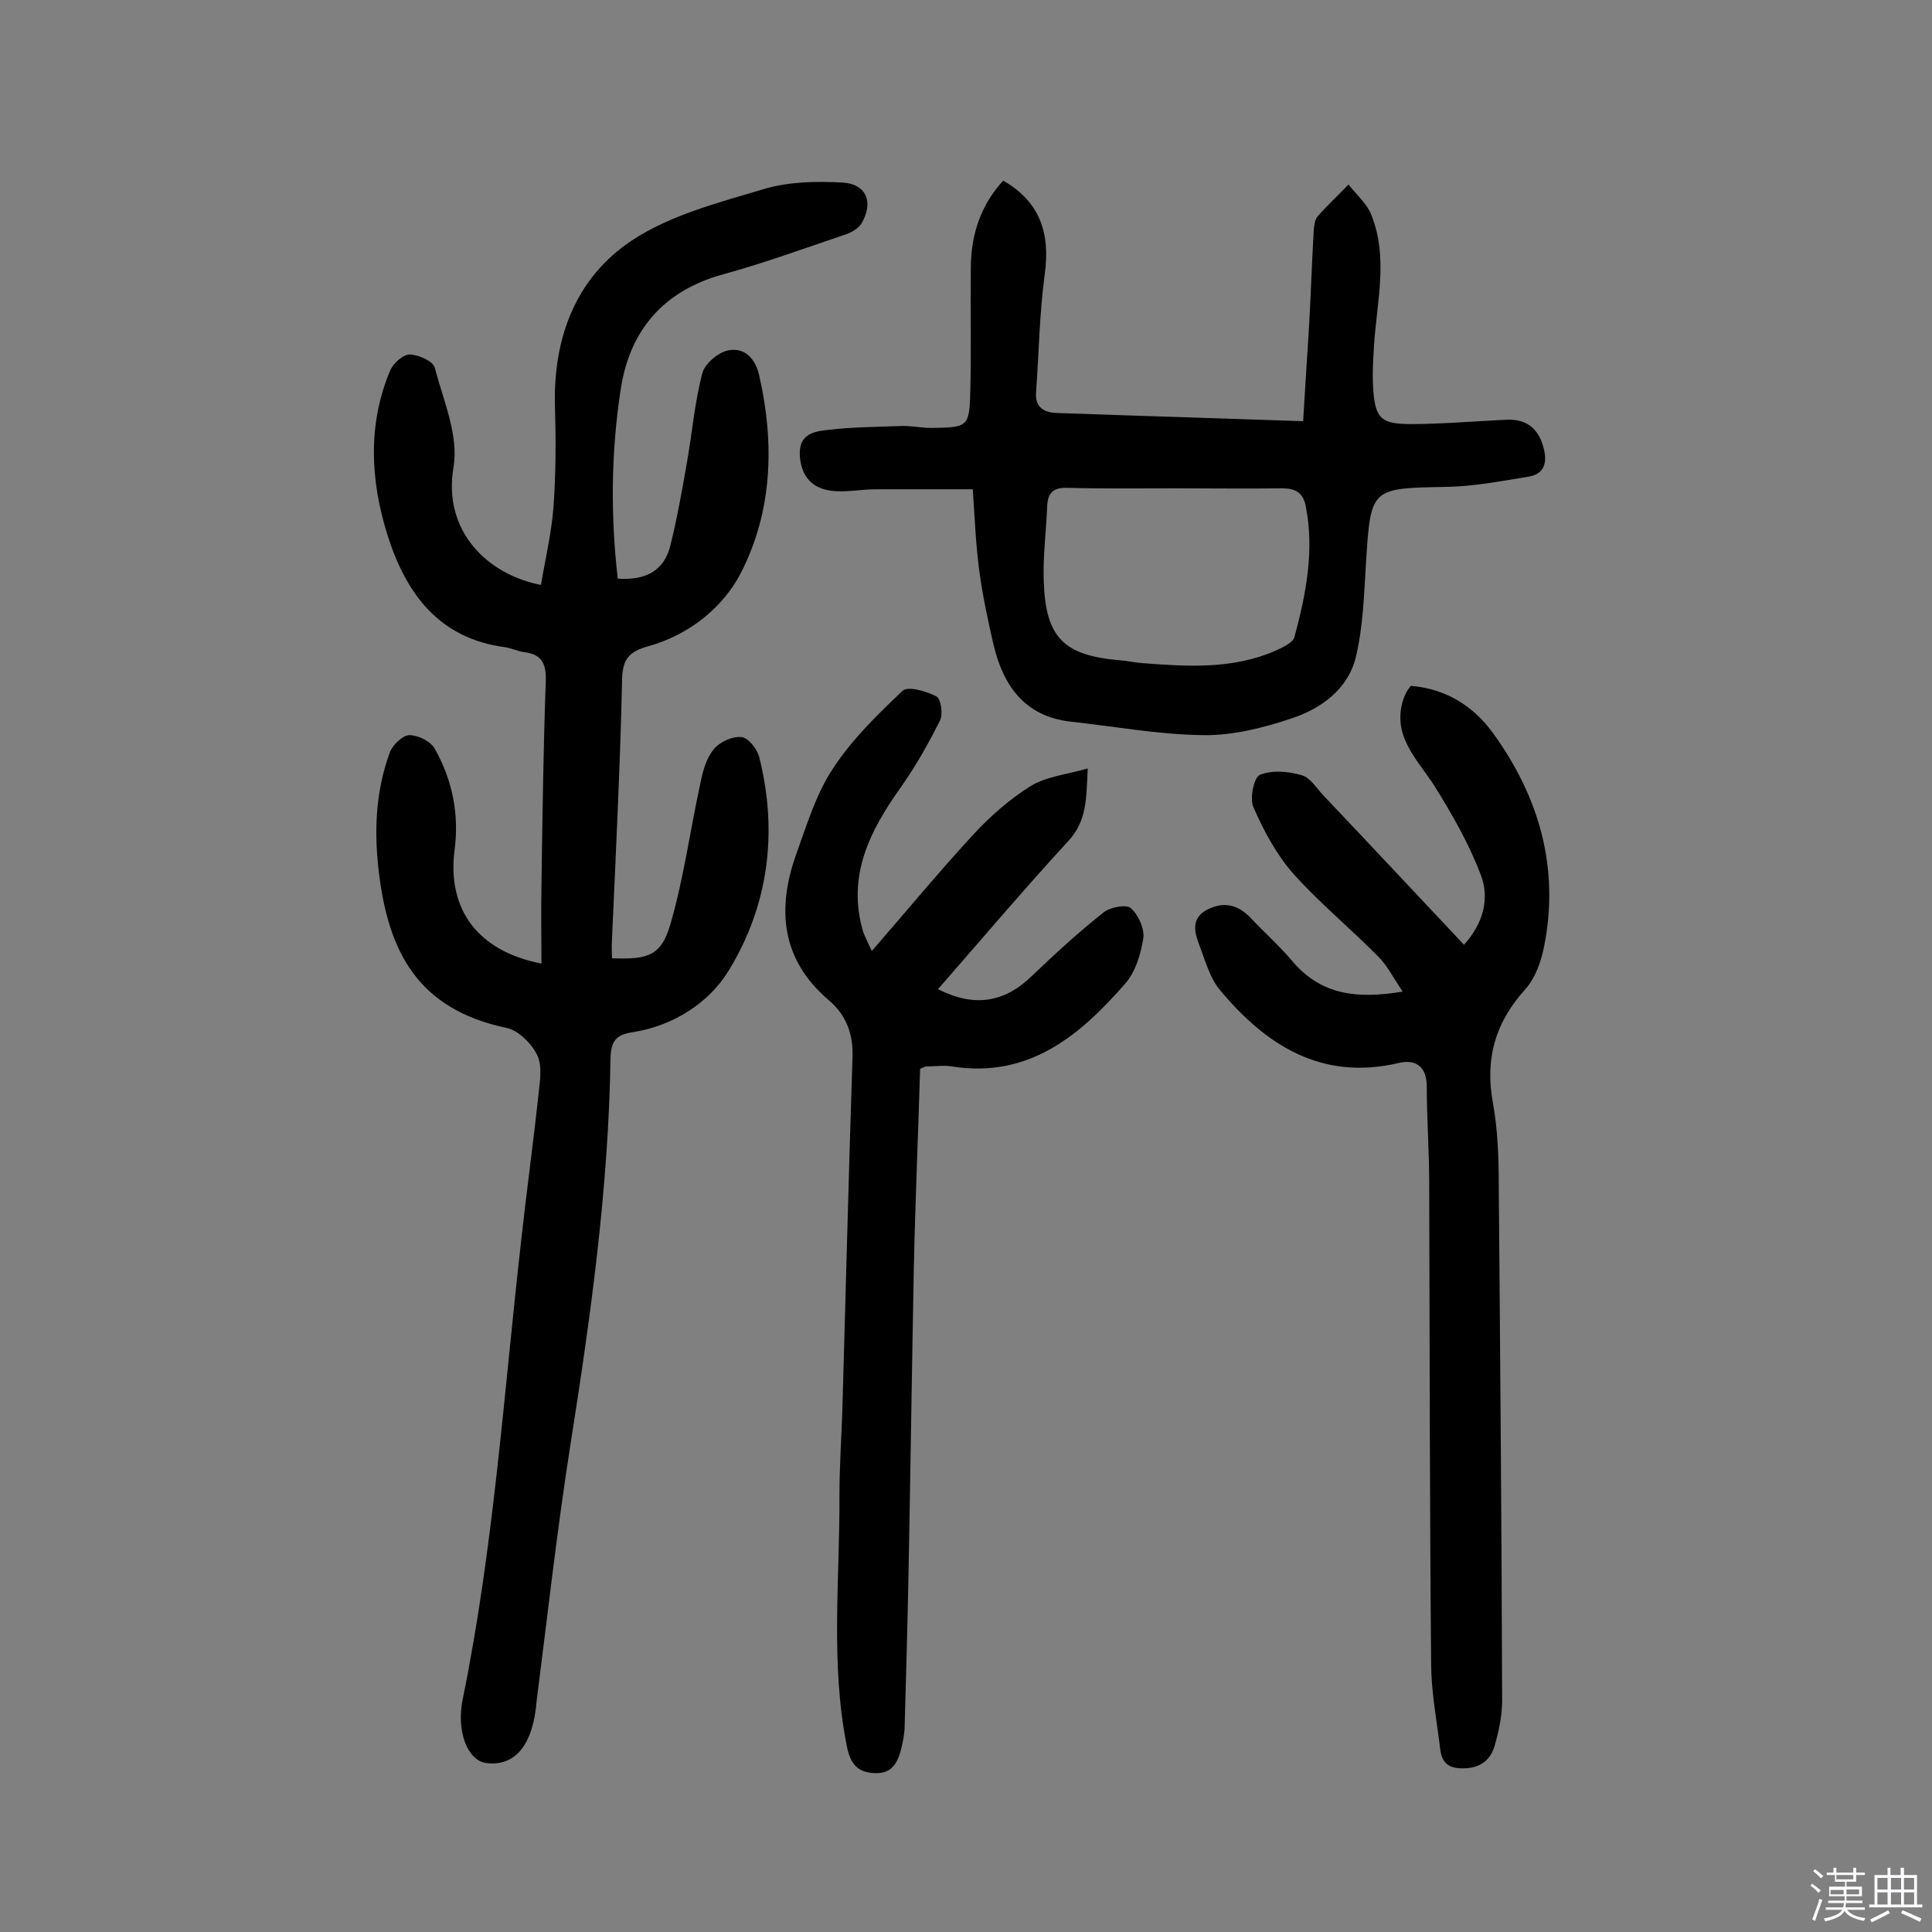
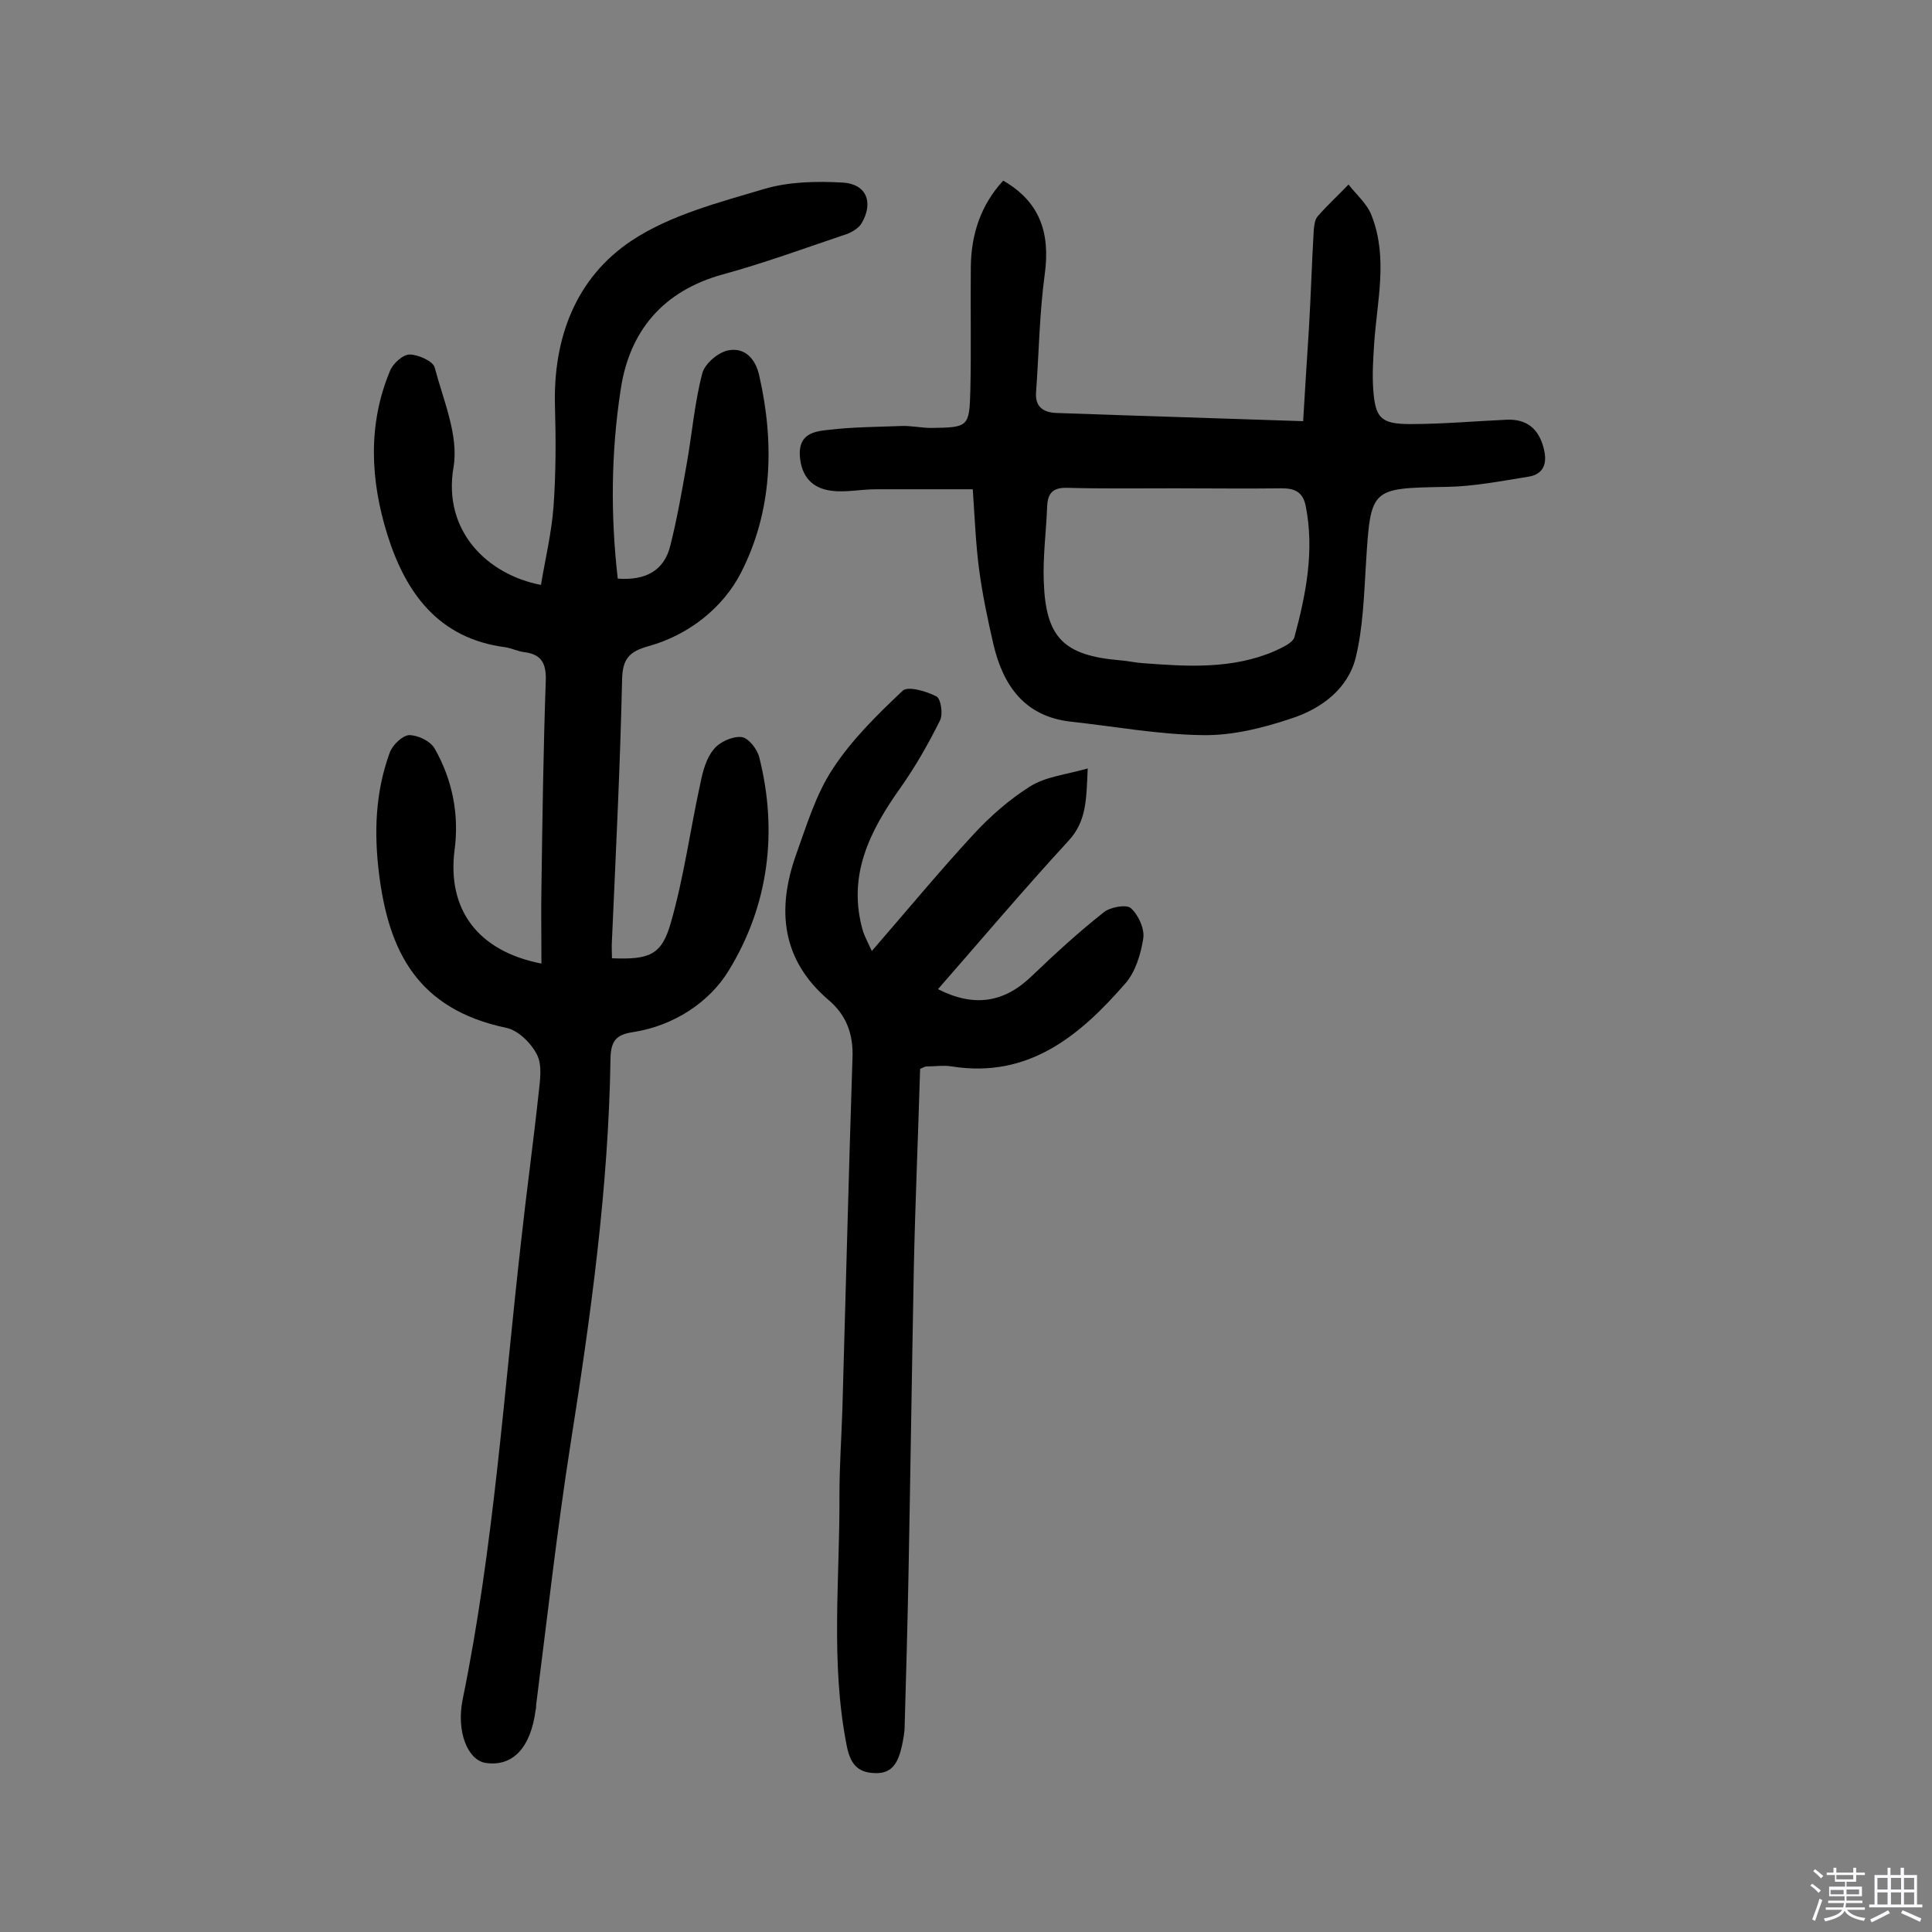
<svg xmlns="http://www.w3.org/2000/svg" enable-background="new 0 0 400 400" viewBox="0 0 400 400">
  <rect x="0" y="0" width="400" height="400" fill="#808080" stroke="none" />
  <path d="m374.8 390.4.4-.4c.7.5 1.3 1 1.8 1.4l-.5.5c-.5-.6-1.1-1.1-1.7-1.5zm1 7.3-.6-.3c.5-1.4 1.1-2.8 1.5-4.3.2.1.4.2.6.3-.5 1.3-1 2.8-1.5 4.3zm-.4-10.3.4-.4c.4.3 1 .8 1.7 1.4l-.5.5c-.4-.5-1-1-1.6-1.5zm2.5.3h1.7v-1h.6v1h3.5v-1h.6v1h1.8v.5h-1.8v1.4h-2v1h3.2v2h-3.2v.9h3.3v.5h-3.4c0 .3-.1.6-.1.9h4v.5h-3.7c.7.9 1.9 1.5 3.8 1.7-.1.2-.2.4-.3.6-2.1-.4-3.5-1.1-4-2.1-.4 1-1.8 1.7-4 2.2-.1-.2-.2-.4-.3-.6 2.1-.4 3.4-1 3.8-1.8h-3.4v-.5h3.6c.1-.3.1-.6.2-.9h-3.3v-.5h3.4c0-.3 0-.6 0-.9h-3.2v-2h3.3v-1h-2.1v-1.4h-1.7v-.5zm1.1 3.5v1h2.7c0-.3 0-.4 0-.4 0-.1 0-.2 0-.2 0-.1 0-.2 0-.3h-2.7zm1.2-3v.9h3.5v-.9zm4.7 3h-2.6v.6.4h2.6z" fill="#fbfafc" />
  <path d="m393.6 386.7h.6v1.5h2.7v6.1h1.1v.6h-11v-.6h1.1v-6.1h2.7v-1.5h.6v1.5h2.1v-1.5zm-2.7 8.8.4.6c-1.2.6-2.5 1.3-3.8 1.9-.1-.2-.2-.4-.3-.6 1.2-.6 2.5-1.2 3.7-1.9zm-2.2-6.7v2.4h2.1v-2.4zm0 3v2.5h2.1v-2.5zm2.8-3v2.4h2.1v-2.4zm0 3v2.5h2.1v-2.5zm6 6.1c-1.4-.7-2.7-1.3-3.9-1.8l.3-.6c1.5.6 2.7 1.2 3.9 1.7zm-1.2-9.1h-2.1v2.4h2.1zm-2.1 3v2.5h2.1v-2.5z" fill="#fbfafc" />
  <g fill="#010000">
    <path d="m112.1 199.5c0-5.6-.1-10.7 0-15.9.2-14.3.4-28.6.9-42.8.1-3.7-1.1-5.4-4.6-5.8-1.3-.2-2.5-.8-3.8-1-13.8-1.8-20.6-11.2-24.4-23.3-3.5-11.2-4.1-22.7.5-33.8.6-1.6 2.7-3.5 4.1-3.5 1.8 0 4.9 1.4 5.2 2.7 1.8 6.8 5 14.1 3.9 20.6-2.3 13.3 7.1 22.3 18.1 24.4.9-5.4 2.2-10.8 2.6-16.2.5-6.9.5-13.9.3-20.8-.4-14.1 4.3-26.6 15.9-34.3 8-5.3 18.1-7.9 27.5-10.7 5.1-1.5 10.8-1.6 16.2-1.3 4.9.3 6.4 4.1 3.9 8.4-.7 1.2-2.4 2.1-3.8 2.5-8.3 2.8-16.5 5.8-24.9 8.1-12.4 3.4-19.4 11.7-21.2 23.9-2 13-2.1 26.1-.6 39.1 5.6.4 9.6-1.5 10.9-6.9 1.4-5.6 2.4-11.3 3.4-17 1.1-6.2 1.6-12.5 3.2-18.6.5-2 3.4-4.5 5.6-4.8 3.1-.5 5.4 1.6 6.2 5.3 3.2 14.1 2.7 28.1-3.8 40.8-3.7 7.2-10.8 12.9-19.2 15.2-3.9 1.1-5.3 2.6-5.4 6.8-.4 18-1.3 36-2.1 54-.1 1.3 0 2.6 0 3.8 7.7.3 10.3-.6 12.2-7.4 2.7-9.4 4-19.2 6.1-28.8.5-2.5 1.2-5.2 2.8-7.1 1.2-1.5 3.9-2.7 5.7-2.5 1.4.1 3.3 2.5 3.7 4.2 3.9 15.5 1.9 30.7-6.3 44.1-4 6.6-11.4 11.5-19.9 12.8-3.3.5-4.5 1.7-4.6 5.3-.4 26.9-4.1 53.5-8.3 80.1-2.8 17.9-4.8 35.9-7.1 53.9 0 .3 0 .7-.1 1-1 7.8-4.7 11.8-10.3 11-3.7-.5-6.2-6.4-4.8-13.2 6.4-31.3 8.5-63.2 12.1-94.9 1.1-10.1 2.5-20.2 3.6-30.4.3-2.7.8-5.9-.3-8.1-1.2-2.4-3.9-5.1-6.4-5.6-18.5-3.9-24.3-16-26.3-31.7-1.1-8.7-.8-17.1 2.2-25.3.6-1.6 2.6-3.5 4-3.6 1.8 0 4.4 1.2 5.3 2.8 3.7 6.5 5.1 13.7 4.1 21.1-1.5 12.1 4.7 20.8 18 23.4z" />
    <path d="m201.4 101.3c-6.9 0-13.5 0-20.1 0-3.1 0-6.2.7-9.2.3-3.9-.5-6.2-2.9-6.5-7.2-.3-4.6 3-5.1 5.9-5.4 5-.6 10-.6 15-.8 2.1-.1 4.2.4 6.3.4 7.7-.1 7.9-.2 8.1-7.8.2-8.6 0-17.1.1-25.7.1-6.7 2.1-12.7 6.7-17.7 7.5 4.3 9.8 10.7 8.6 19.4-1.1 8.1-1.2 16.3-1.8 24.5-.2 2.9 1.5 4.1 4.2 4.2 16.8.6 33.7 1.1 51.1 1.7.4-6.7.8-13 1.2-19.2.4-6.8.6-13.6 1-20.4.1-.9.2-2.1.8-2.8 2-2.3 4.3-4.4 6.4-6.6 1.6 2.1 3.9 4 4.8 6.5 3.4 8.7 1.1 17.6.5 26.5-.2 3.1-.4 6.2-.2 9.2.4 6.1 1.5 7.4 7.7 7.4 6.6 0 13.3-.6 19.9-.9 4.2-.2 6.7 1.9 7.7 5.9.8 3 .1 5.4-3.2 5.9-5.6.9-11.2 2-16.8 2.1-15.9.3-15.8.1-16.8 16-.4 6.5-.6 13.1-2.1 19.3-1.6 6.5-7.1 10.6-13.2 12.6-5.9 2-12.3 3.6-18.4 3.5-9.2-.1-18.3-1.8-27.5-2.8-9.5-1.1-13.9-7.5-15.9-15.9-1.2-5.2-2.3-10.4-3-15.7-.7-5.4-.9-10.8-1.3-16.5zm42-.2c-7.5 0-14.9.1-22.4-.1-3-.1-4.1 1.1-4.2 3.9-.2 5.2-.9 10.3-.7 15.5.4 11.6 4.1 15.3 15.7 16.3 1.6.1 3.2.5 4.8.6 9.2.7 18.5 1.3 27.3-2.5 1.5-.7 3.8-1.7 4.1-2.9 2.4-8.9 4.2-18 2.3-27.3-.6-2.7-2.2-3.5-4.9-3.5-7.4.1-14.7 0-22 0z" />
-     <path d="m290.4 205.3c-2-3-3.2-5.4-5-7.2-5.8-5.9-12.3-11.2-17.8-17.4-3.4-3.9-6-8.8-8.1-13.6-.8-1.8.1-6.2 1.4-6.7 2.5-1 5.9-.7 8.6.1 1.8.5 3.1 2.7 4.5 4.2 9.7 10.2 19.3 20.5 29.1 30.9 4.1-4.5 5.3-9.7 3.5-14.4-2.4-6.4-5.9-12.5-9.5-18.3-3.6-5.7-9.1-10.5-6.5-18.3.2-.5.4-.9.6-1.3s.5-.8.9-1.3c7.3.6 13 4.2 17.1 9.9 9.5 13.2 13.7 27.8 10.5 44-.6 3.1-1.8 6.5-3.8 8.8-6.3 6.9-8.5 14.5-6.8 23.7 1 5.5 1.2 11.3 1.2 17 .3 35.6.6 71.1.7 106.7 0 3.2-.7 6.4-1.6 9.5-1 3.3-3.6 4.7-7.2 4.5-3.8-.2-3.9-2.9-4.2-5.4-.7-5.4-1.7-10.9-1.7-16.4-.3-33.1-.3-66.3-.4-99.4 0-6.6-.5-13.3-.5-19.9 0-4.2-2.3-5.8-5.9-4.9-15.9 3.7-27.4-3.7-36.9-15.1-2.2-2.6-3.1-6.3-4.4-9.6-1-2.7-1.5-5.4 1.8-7.1 3.4-1.7 6.2-1 8.8 1.6 3 3.2 6.3 6.1 9.1 9.5 5.8 6.5 12.9 7.5 22.5 5.9z" />
    <path d="m180.5 196.9c7.2-8.3 13.9-16.4 21-24.1 3.5-3.8 7.5-7.3 11.8-10 3.2-2 7.3-2.4 11.9-3.7-.3 6.4-.2 10.9-4 15-9.2 10-18 20.4-27 30.7 7.5 3.8 13.7 2.8 19.4-2.7 4.8-4.6 9.7-9.1 14.9-13.2 1.3-1.1 4.7-1.7 5.6-.9 1.6 1.4 2.9 4.3 2.6 6.3-.5 3.2-1.6 6.9-3.7 9.3-9.4 10.8-20 19.7-35.9 17.2-1.7-.3-3.6 0-5.3 0-.3 0-.6.2-1.3.5-.4 13.6-1 27.3-1.3 41.1-.4 21.1-.7 42.2-1.1 63.3-.2 10.5-.5 21.1-.8 31.6 0 1.4-.3 2.9-.6 4.3-.7 3-1.8 5.7-5.6 5.5-3.7-.1-5.1-2.1-5.8-5.7-3.4-17.2-1.4-34.6-1.5-51.9 0-5.8.4-11.7.6-17.5.7-24.3 1.3-48.7 2.1-73 .2-4.9-1.3-8.9-5-12-9.7-8.3-10.7-18.7-6.7-30 2.2-6.1 4.1-12.5 7.6-17.8 3.9-6 9.2-11.2 14.5-16.2 1.1-1 4.9.1 7 1.2.9.5 1.4 3.7.7 5-2.4 4.8-5 9.4-8.1 13.8-6.4 9-11.2 18.3-7.8 29.9.4 1.1 1.1 2.5 1.8 4z" />
  </g>
</svg>